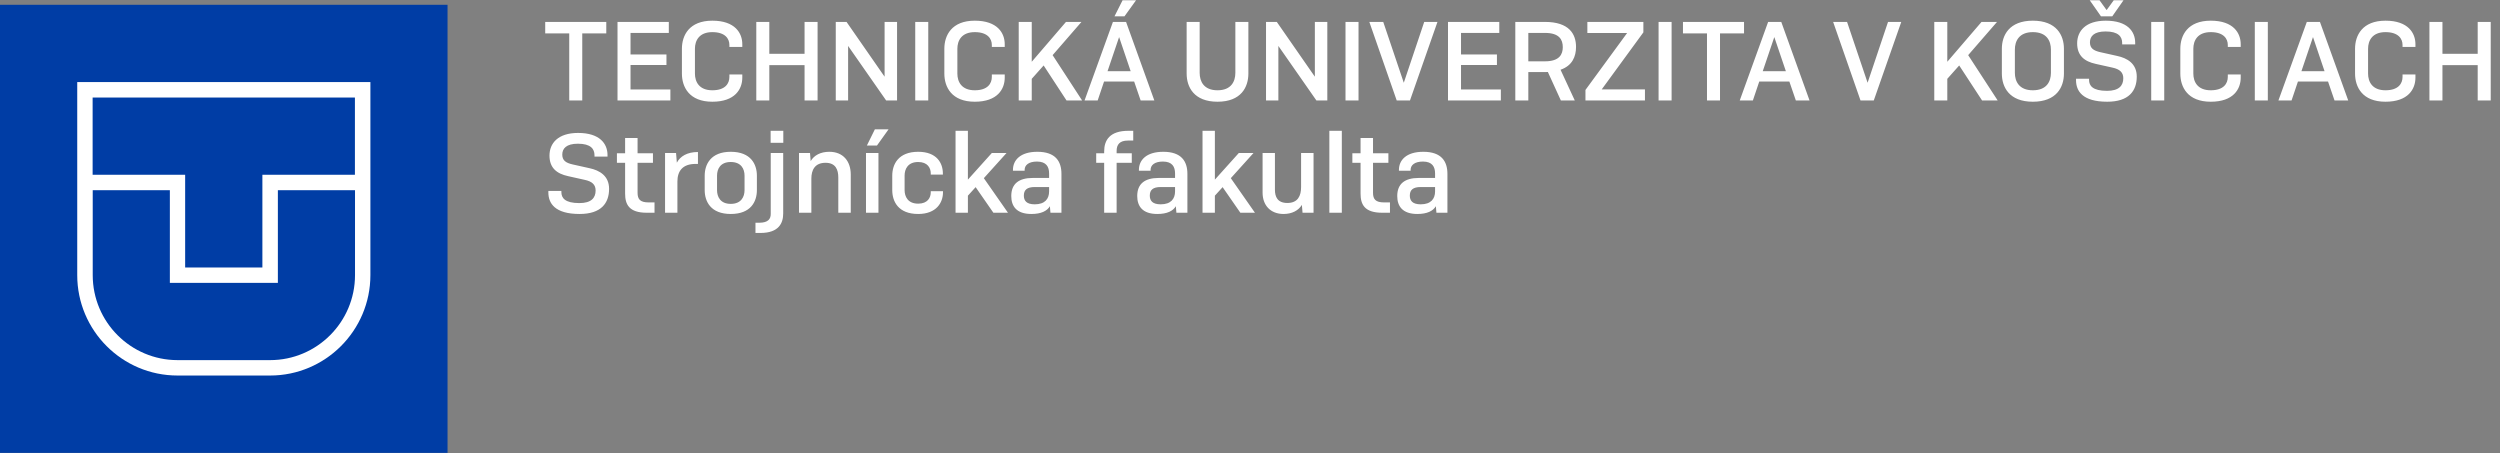
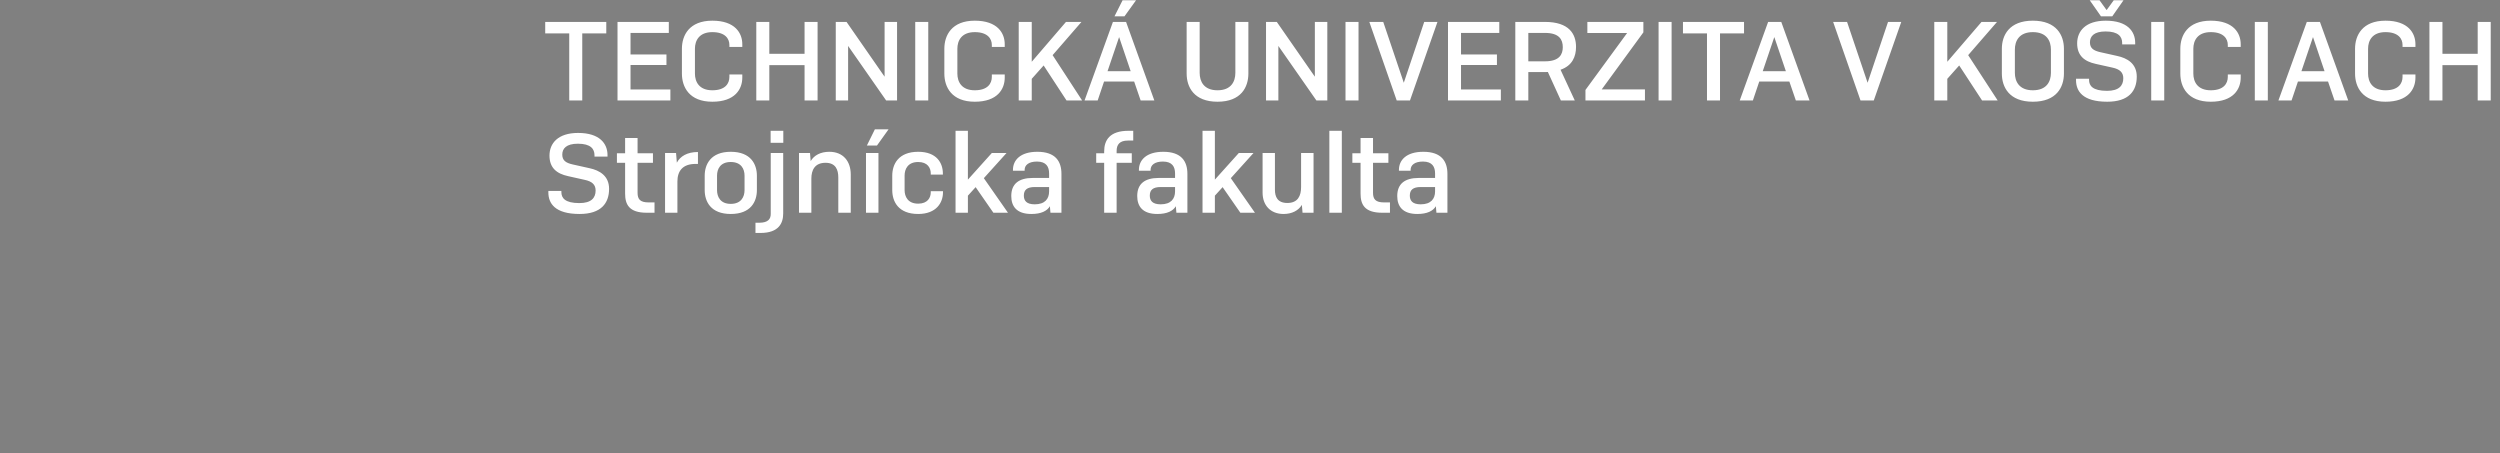
<svg xmlns="http://www.w3.org/2000/svg" width="4677" height="848" viewBox="0 0 4677 848" fill="none">
  <rect x="0" y="0" width="4677" height="848" fill="#808080" stroke="none" />
  <g clip-path="url(#clip0_93_807)">
    <rect x="48" y="63" width="742" height="729" fill="white" />
-     <path d="M0 847.194H837.254V9H0V847.194ZM692.943 514.744C692.943 618.249 608.748 702.54 505.358 702.54H332.077C228.506 702.54 144.491 618.249 144.491 514.744V153.472H692.943V514.744Z" fill="#003DA5" />
    <path d="M346.381 500.422H490.872V326.947H663.972V182.475H173.281V326.947H346.381V500.422Z" fill="#003DA5" />
-     <path d="M332.077 673.717H505.358C592.813 673.717 664.154 602.478 664.154 514.743V355.77H519.843V529.245H317.772V355.77H173.462V514.743C173.462 602.478 244.622 673.717 332.258 673.717" fill="#003DA5" />
  </g>
  <path d="M1134.23 62.42H1089.29V188H1064.93V62.42H1019.99V41H1134.23V62.42ZM1155.24 188V41H1251.21V61.58H1179.6V101.9H1246.8V121.64H1179.6V167.42H1254.15V188H1155.24ZM1364.55 139.28H1388.7V145.16C1388.7 166.58 1375.26 190.31 1332.63 190.31C1289.37 190.31 1275.72 162.8 1275.72 137.6V91.19C1275.72 66.2 1289.37 38.69 1332.63 38.69C1375.26 38.69 1388.7 62 1388.7 82.79V87.83H1364.55V84.05C1364.55 72.71 1356.99 60.11 1332.63 60.11C1307.85 60.11 1300.08 76.07 1300.08 91.19V137.6C1300.08 152.93 1307.85 168.89 1332.63 168.89C1356.99 168.89 1364.55 156.08 1364.55 143.9V139.28ZM1505.17 188V121.85H1439.23V188H1414.87V41H1439.23V100.64H1505.17V41H1529.53V188H1505.17ZM1657.84 188L1586.65 85.94V188H1563.55V41H1583.71L1654.9 143.48V41H1678.21V188H1657.84ZM1736.59 41V188H1712.23V41H1736.59ZM1855.51 139.28H1879.66V145.16C1879.66 166.58 1866.22 190.31 1823.59 190.31C1780.33 190.31 1766.68 162.8 1766.68 137.6V91.19C1766.68 66.2 1780.33 38.69 1823.59 38.69C1866.22 38.69 1879.66 62 1879.66 82.79V87.83H1855.51V84.05C1855.51 72.71 1847.95 60.11 1823.59 60.11C1798.81 60.11 1791.04 76.07 1791.04 91.19V137.6C1791.04 152.93 1798.81 168.89 1823.59 168.89C1847.95 168.89 1855.51 156.08 1855.51 143.9V139.28ZM1930.18 147.47V188H1905.82V41H1930.18V115.55L1994.23 41H2023.21L1969.24 103.16L2024.47 188H1995.28L1952.44 122.48L1930.18 147.47ZM2125.33 0.47L2103.7 30.5H2085.01L2100.13 0.47H2125.33ZM2115.25 133.19L2093.62 69.35L2071.99 133.19H2115.25ZM2133.94 188L2121.76 152.51H2065.48L2053.51 188H2028.94L2082.07 41H2106.64L2159.56 188H2133.94ZM2219.97 41H2244.33V136.34C2244.33 152.09 2251.89 168.89 2277.72 168.89C2303.55 168.89 2311.11 152.09 2311.11 136.34V41H2335.47V137.6C2335.47 162.8 2322.03 190.31 2277.72 190.31C2233.62 190.31 2219.97 162.8 2219.97 137.6V41ZM2462.77 188L2391.58 85.94V188H2368.48V41H2388.64L2459.83 143.48V41H2483.14V188H2462.77ZM2541.53 41V188H2517.17V41H2541.53ZM2612.98 188L2561.74 41H2587.78L2626.21 154.82L2664.43 41H2689.21L2637.76 188H2612.98ZM2708.91 188V41H2804.88V61.58H2733.27V101.9H2800.47V121.64H2733.27V167.42H2807.82V188H2708.91ZM2890.48 61.58H2859.19V114.71H2890.48C2917.36 114.71 2923.66 101.69 2923.66 88.25C2923.66 74.39 2917.36 61.58 2890.48 61.58ZM2890.27 134.87H2859.19V188H2834.83V41H2890.27C2935.63 41 2948.44 63.68 2948.44 87.83C2948.44 105.68 2941.51 122.9 2919.46 130.46L2946.13 188H2920.09L2895.73 134.66C2893.84 134.87 2892.16 134.87 2890.27 134.87ZM2969.64 41H3074.43V60.53L2996.52 167.21H3077.37V188H2966.07V168.26L3043.98 61.79H2969.64V41ZM3127.23 41V188H3102.87V41H3127.23ZM3262.74 62.42H3217.8V188H3193.44V62.42H3148.5V41H3262.74V62.42ZM3341 133.19L3319.37 69.35L3297.74 133.19H3341ZM3359.69 188L3347.51 152.51H3291.23L3279.26 188H3254.69L3307.82 41H3332.39L3385.31 188H3359.69ZM3480.67 188L3429.43 41H3455.47L3493.9 154.82L3532.12 41H3556.9L3505.45 188H3480.67ZM3643 147.47V188H3618.64V41H3643V115.55L3707.05 41H3736.03L3682.06 103.16L3737.29 188H3708.1L3665.26 122.48L3643 147.47ZM3803.03 190.31C3758.72 190.31 3745.07 162.8 3745.07 137.6V91.19C3745.07 66.2 3758.72 38.69 3803.03 38.69C3847.55 38.69 3861.2 66.2 3861.2 91.19V137.6C3861.2 162.8 3847.55 190.31 3803.03 190.31ZM3803.03 168.89C3829.28 168.89 3836.84 152.09 3836.84 136.34V92.66C3836.84 76.91 3829.28 60.11 3803.03 60.11C3777.2 60.11 3769.43 76.91 3769.43 92.66V136.34C3769.43 152.09 3777.2 168.89 3803.03 168.89ZM3940.96 18.74H3941.17L3954.4 0.47H3972.67L3951.67 30.5H3930.46L3909.46 0.47H3927.73L3940.96 18.74ZM3994.51 83H3970.15V80.48C3970.15 68.72 3963.22 58.85 3939.07 58.85C3917.44 58.85 3909.88 67.88 3909.88 79.22C3909.88 89.93 3916.18 94.76 3929.62 97.7L3960.7 104.63C3979.6 108.62 3997.45 118.91 3997.45 143.27C3997.45 170.15 3982.54 190.31 3942.22 190.31C3895.81 190.31 3883.84 170.15 3883.84 149.99V147.26H3908.2V149.57C3908.2 160.28 3914.92 169.94 3941.8 169.94C3964.06 169.94 3972.25 160.28 3972.25 146.42C3972.25 135.5 3965.74 129.41 3951.88 126.47L3920.8 119.54C3899.38 114.92 3885.94 104 3885.94 81.11C3885.94 58.22 3901.69 38.69 3939.49 38.69C3980.02 38.69 3994.51 58.85 3994.51 80.06V83ZM4048.85 41V188H4024.49V41H4048.85ZM4167.77 139.28H4191.92V145.16C4191.92 166.58 4178.48 190.31 4135.85 190.31C4092.59 190.31 4078.94 162.8 4078.94 137.6V91.19C4078.94 66.2 4092.59 38.69 4135.85 38.69C4178.48 38.69 4191.92 62 4191.92 82.79V87.83H4167.77V84.05C4167.77 72.71 4160.21 60.11 4135.85 60.11C4111.07 60.11 4103.3 76.07 4103.3 91.19V137.6C4103.3 152.93 4111.07 168.89 4135.85 168.89C4160.21 168.89 4167.77 156.08 4167.77 143.9V139.28ZM4242.65 41V188H4218.29V41H4242.65ZM4348.76 133.19L4327.13 69.35L4305.5 133.19H4348.76ZM4367.45 188L4355.27 152.51H4298.99L4287.02 188H4262.45L4315.58 41H4340.15L4393.07 188H4367.45ZM4494.66 139.28H4518.81V145.16C4518.81 166.58 4505.37 190.31 4462.74 190.31C4419.48 190.31 4405.83 162.8 4405.83 137.6V91.19C4405.83 66.2 4419.48 38.69 4462.74 38.69C4505.37 38.69 4518.81 62 4518.81 82.79V87.83H4494.66V84.05C4494.66 72.71 4487.1 60.11 4462.74 60.11C4437.96 60.11 4430.19 76.07 4430.19 91.19V137.6C4430.19 152.93 4437.96 168.89 4462.74 168.89C4487.1 168.89 4494.66 156.08 4494.66 143.9V139.28ZM4635.27 188V121.85H4569.33V188H4544.97V41H4569.33V100.64H4635.27V41H4659.63V188H4635.27ZM1136.54 293H1112.18V290.48C1112.18 278.72 1105.25 268.85 1081.1 268.85C1059.47 268.85 1051.91 277.88 1051.91 289.22C1051.91 299.93 1058.21 304.76 1071.65 307.7L1102.73 314.63C1121.63 318.62 1139.48 328.91 1139.48 353.27C1139.48 380.15 1124.57 400.31 1084.25 400.31C1037.84 400.31 1025.87 380.15 1025.87 359.99V357.26H1050.23V359.57C1050.23 370.28 1056.95 379.94 1083.83 379.94C1106.09 379.94 1114.28 370.28 1114.28 356.42C1114.28 345.5 1107.77 339.41 1093.91 336.47L1062.83 329.54C1041.41 324.92 1027.97 314 1027.97 291.11C1027.97 268.22 1043.72 248.69 1081.52 248.69C1122.05 248.69 1136.54 268.85 1136.54 290.06V293ZM1224.48 378.68V398H1209.99C1176.6 398 1169.46 382.25 1169.46 362.09V304.55H1154.13V286.7H1169.46V258.14H1192.77V286.7H1221.54V304.55H1192.77V360.62C1192.77 372.59 1197.39 378.68 1213.56 378.68H1224.48ZM1267.29 398H1244.19V286.28H1264.77L1266.24 304.34C1272.54 292.37 1285.56 284.39 1305.72 284.39V306.65H1301.31C1276.74 306.65 1267.29 320.3 1267.29 339.62V398ZM1318.34 355.58V328.7C1318.34 307.49 1329.68 283.97 1367.06 283.97C1404.86 283.97 1415.99 307.49 1415.99 328.7V355.58C1415.99 377 1404.86 400.31 1367.06 400.31C1329.68 400.31 1318.34 377 1318.34 355.58ZM1392.89 355.79V328.49C1392.89 316.31 1386.8 303.08 1367.06 303.08C1347.53 303.08 1341.44 316.31 1341.44 328.49V355.79C1341.44 367.97 1347.53 381.41 1367.06 381.41C1386.8 381.41 1392.89 367.97 1392.89 355.79ZM1465.41 267.17H1441.68V244.7H1465.41V267.17ZM1413.33 435.8V416.69H1420.47C1437.27 416.69 1441.89 409.34 1441.89 400.31V286.28H1465.2V399.47C1465.2 416.9 1457.43 435.8 1422.78 435.8H1413.33ZM1517.89 398H1494.79V286.28H1515.37L1516.63 301.4C1522.93 290.48 1535.32 283.97 1551.49 283.97C1577.32 283.97 1591.6 301.61 1591.6 326.6V398H1568.29V332.06C1568.29 317.57 1563.46 304.55 1544.35 304.55C1524.19 304.55 1517.89 318.41 1517.89 334.16V398ZM1662.31 241.97L1640.68 272.21H1621.78L1636.69 241.97H1662.31ZM1643.41 398H1620.1V286.28H1643.41V398ZM1741.25 357.68H1764.14V359.78C1764.14 379.1 1751.75 400.31 1717.73 400.31C1680.56 400.31 1669.22 377 1669.22 355.58V328.7C1669.22 307.49 1680.56 283.97 1717.73 283.97C1752.8 283.97 1763.93 305.39 1763.93 324.5V326.6H1741.25V324.29C1741.25 314.21 1735.37 303.08 1717.73 303.08C1698.41 303.08 1692.32 316.31 1692.32 328.49V355.58C1692.32 367.76 1698.41 380.99 1717.73 380.99C1735.37 380.99 1741.25 369.86 1741.25 359.78V357.68ZM1810.74 366.08V398H1787.64V244.7H1810.74V336.05L1855.47 286.28H1882.98L1840.56 333.32L1885.71 398H1858.41L1825.23 350.12L1810.74 366.08ZM1935.78 382.25C1954.89 382.25 1962.66 371.96 1962.66 358.1V349.91H1935.78C1921.29 349.91 1915.41 355.37 1915.41 365.87C1915.41 375.11 1920.03 382.25 1935.78 382.25ZM1965.18 398L1964.13 385.82C1958.88 394.64 1947.96 400.31 1929.48 400.31C1901.55 400.31 1891.89 385.61 1891.89 366.71C1891.89 344.24 1905.54 332.9 1932.21 332.9H1962.66V324.5C1962.66 312.11 1957.41 302.24 1939.98 302.24C1924.44 302.24 1916.88 308.96 1916.88 317.78V319.46H1895.04V317.78C1895.04 299.72 1908.69 283.97 1940.61 283.97C1974.84 283.97 1985.76 302.03 1985.76 325.34V398H1965.18ZM2117.33 304.55H2088.98V398H2065.67V304.55H2050.76V286.7H2065.67V283.34C2065.67 262.13 2076.17 244.7 2111.03 244.7H2120.06V262.97H2109.98C2094.65 262.97 2088.98 270.53 2088.98 282.29V286.7H2117.33V304.55ZM2171.41 382.25C2190.52 382.25 2198.29 371.96 2198.29 358.1V349.91H2171.41C2156.92 349.91 2151.04 355.37 2151.04 365.87C2151.04 375.11 2155.66 382.25 2171.41 382.25ZM2200.81 398L2199.76 385.82C2194.51 394.64 2183.59 400.31 2165.11 400.31C2137.18 400.31 2127.52 385.61 2127.52 366.71C2127.52 344.24 2141.17 332.9 2167.84 332.9H2198.29V324.5C2198.29 312.11 2193.04 302.24 2175.61 302.24C2160.07 302.24 2152.51 308.96 2152.51 317.78V319.46H2130.67V317.78C2130.67 299.72 2144.32 283.97 2176.24 283.97C2210.47 283.97 2221.39 302.03 2221.39 325.34V398H2200.81ZM2272.78 366.08V398H2249.68V244.7H2272.78V336.05L2317.51 286.28H2345.02L2302.6 333.32L2347.75 398H2320.45L2287.27 350.12L2272.78 366.08ZM2436.8 398L2435.54 383.3C2429.24 393.8 2417.06 400.31 2401.31 400.31C2376.53 400.31 2362.04 383.72 2362.04 360.41V286.28H2385.14V354.95C2385.14 367.97 2389.76 379.73 2408.45 379.73C2428.19 379.73 2434.07 366.08 2434.07 350.12V286.28H2457.38V398H2436.8ZM2510.27 398H2486.96V244.7H2510.27V398ZM2600.35 378.68V398H2585.86C2552.47 398 2545.33 382.25 2545.33 362.09V304.55H2530V286.7H2545.33V258.14H2568.64V286.7H2597.41V304.55H2568.64V360.62C2568.64 372.59 2573.26 378.68 2589.43 378.68H2600.35ZM2657.86 382.25C2676.97 382.25 2684.74 371.96 2684.74 358.1V349.91H2657.86C2643.37 349.91 2637.49 355.37 2637.49 365.87C2637.49 375.11 2642.11 382.25 2657.86 382.25ZM2687.26 398L2686.21 385.82C2680.96 394.64 2670.04 400.31 2651.56 400.31C2623.63 400.31 2613.97 385.61 2613.97 366.71C2613.97 344.24 2627.62 332.9 2654.29 332.9H2684.74V324.5C2684.74 312.11 2679.49 302.24 2662.06 302.24C2646.52 302.24 2638.96 308.96 2638.96 317.78V319.46H2617.12V317.78C2617.12 299.72 2630.77 283.97 2662.69 283.97C2696.92 283.97 2707.84 302.03 2707.84 325.34V398H2687.26Z" fill="white" />
  <defs>
    <clipPath id="clip0_93_807">
-       <rect width="838.194" height="838.194" fill="white" transform="translate(0 9)" />
-     </clipPath>
+       </clipPath>
  </defs>
</svg>